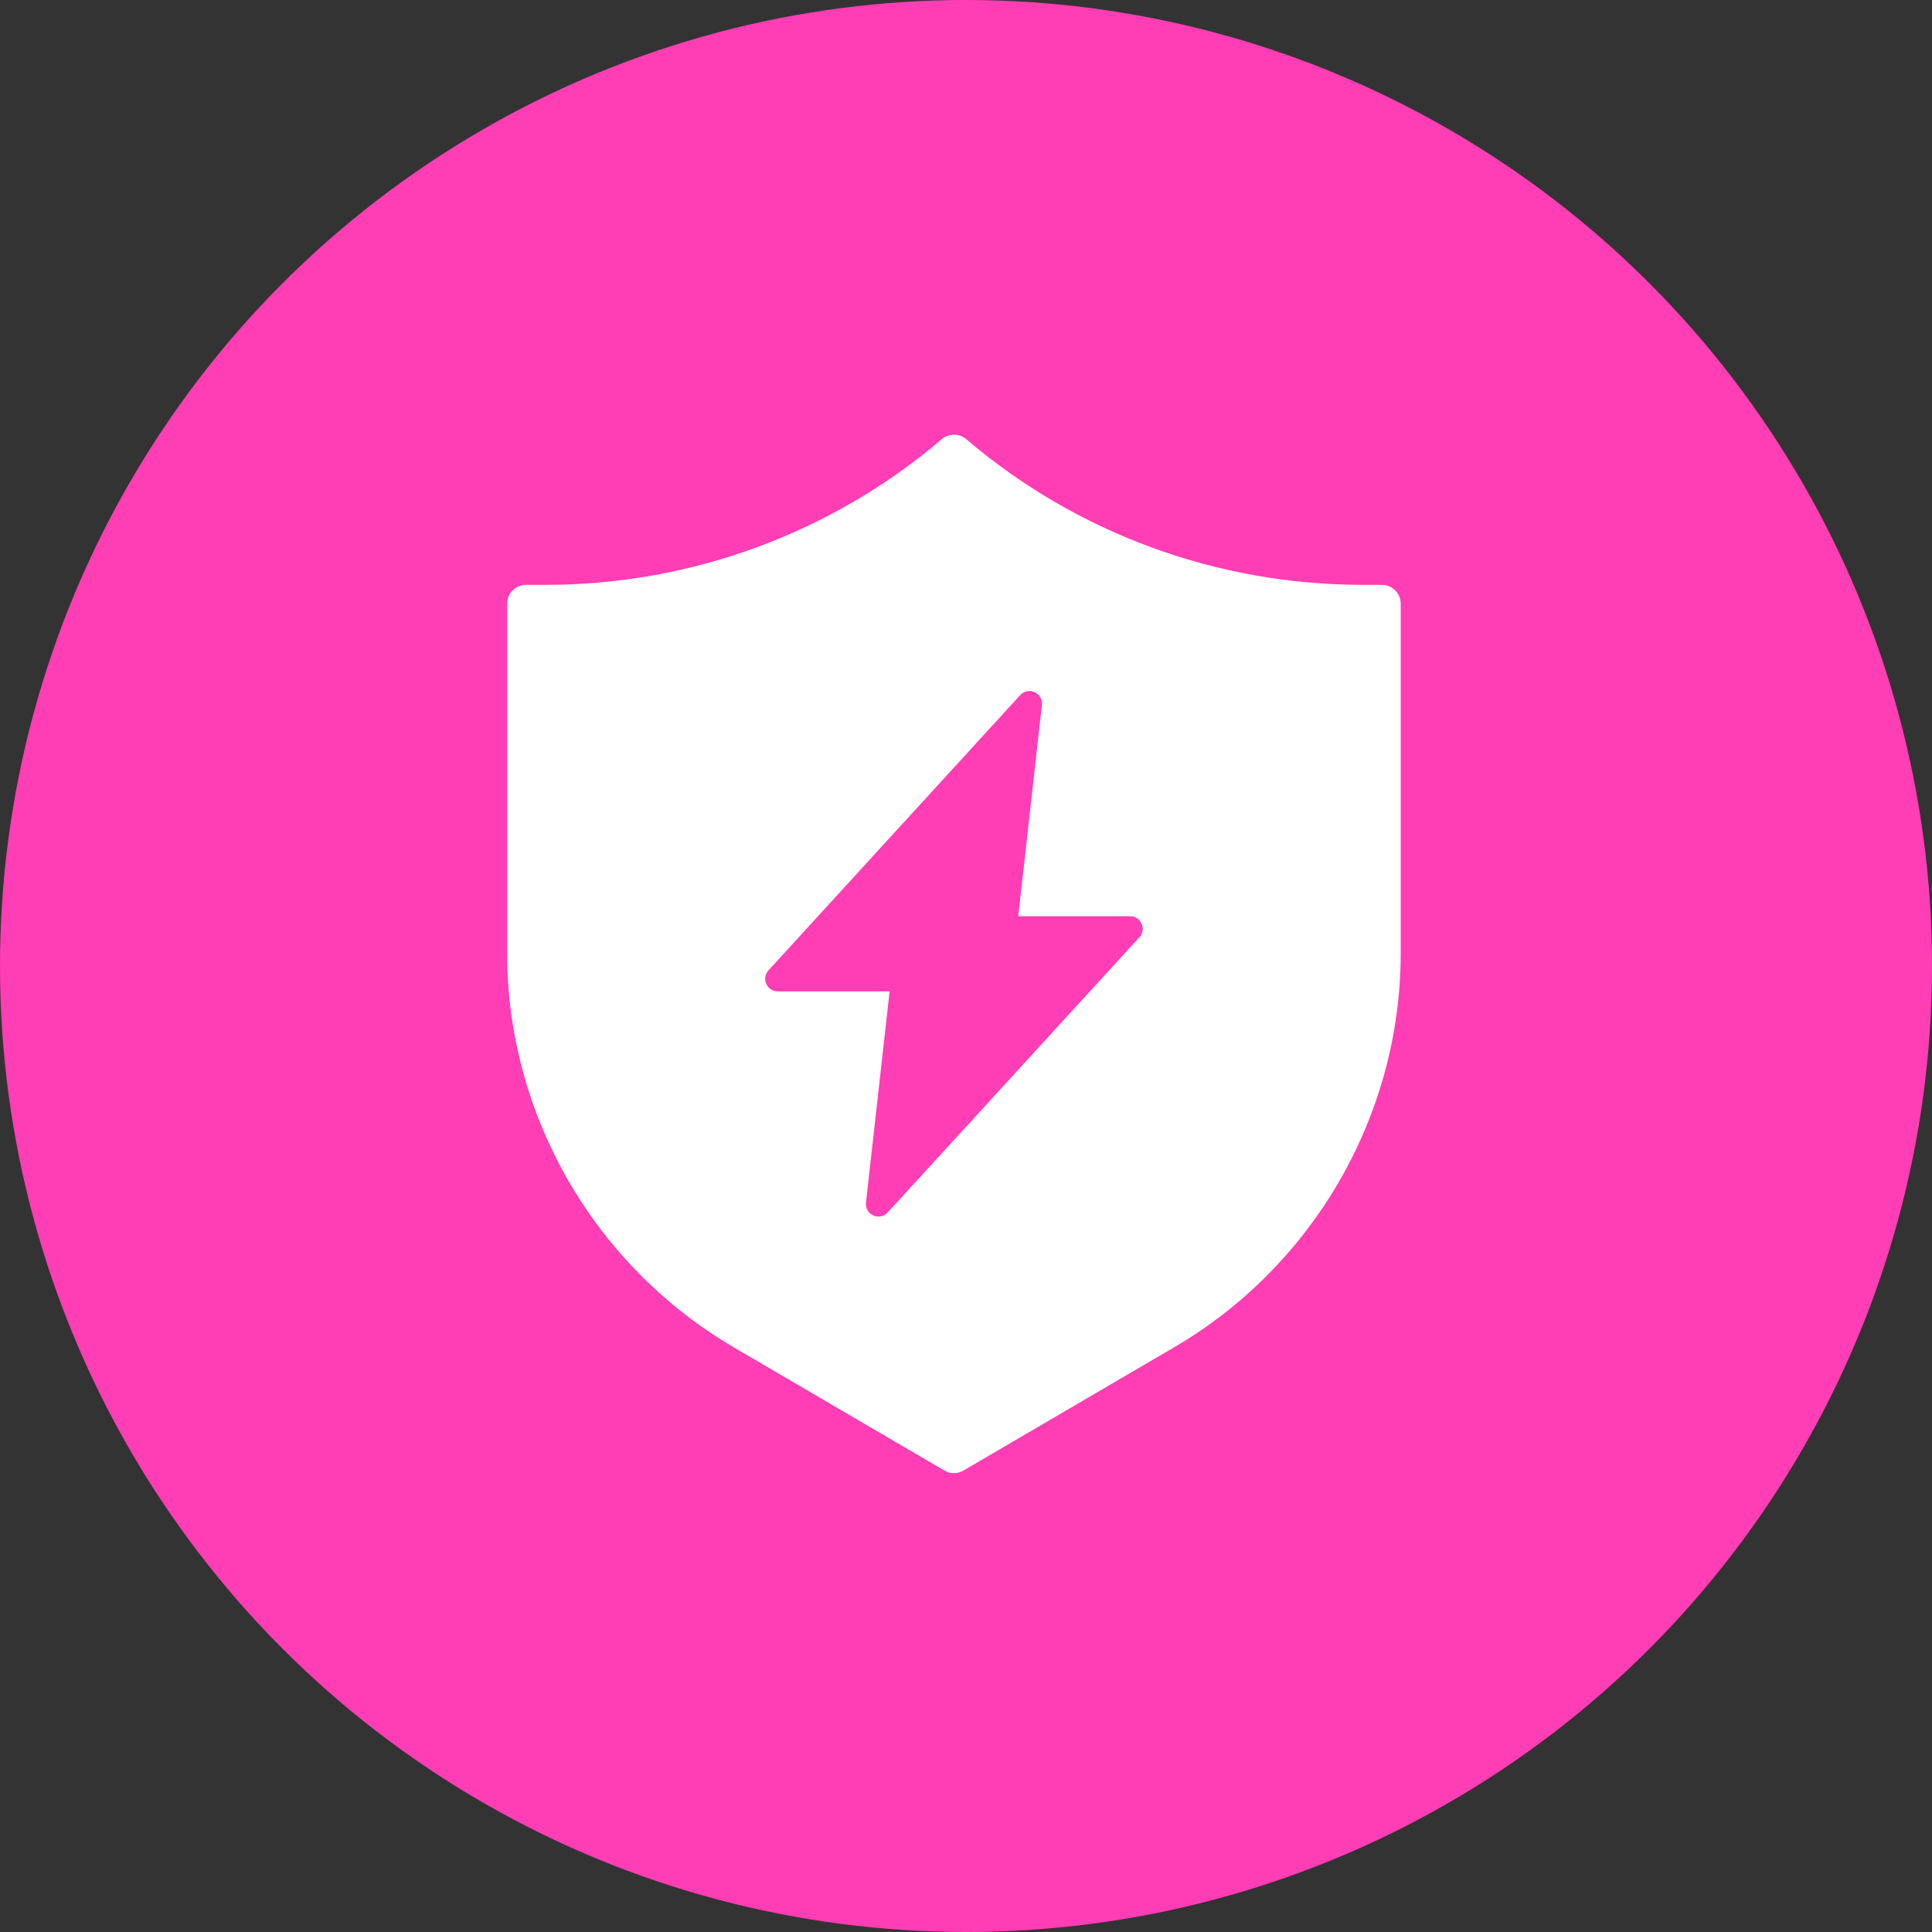
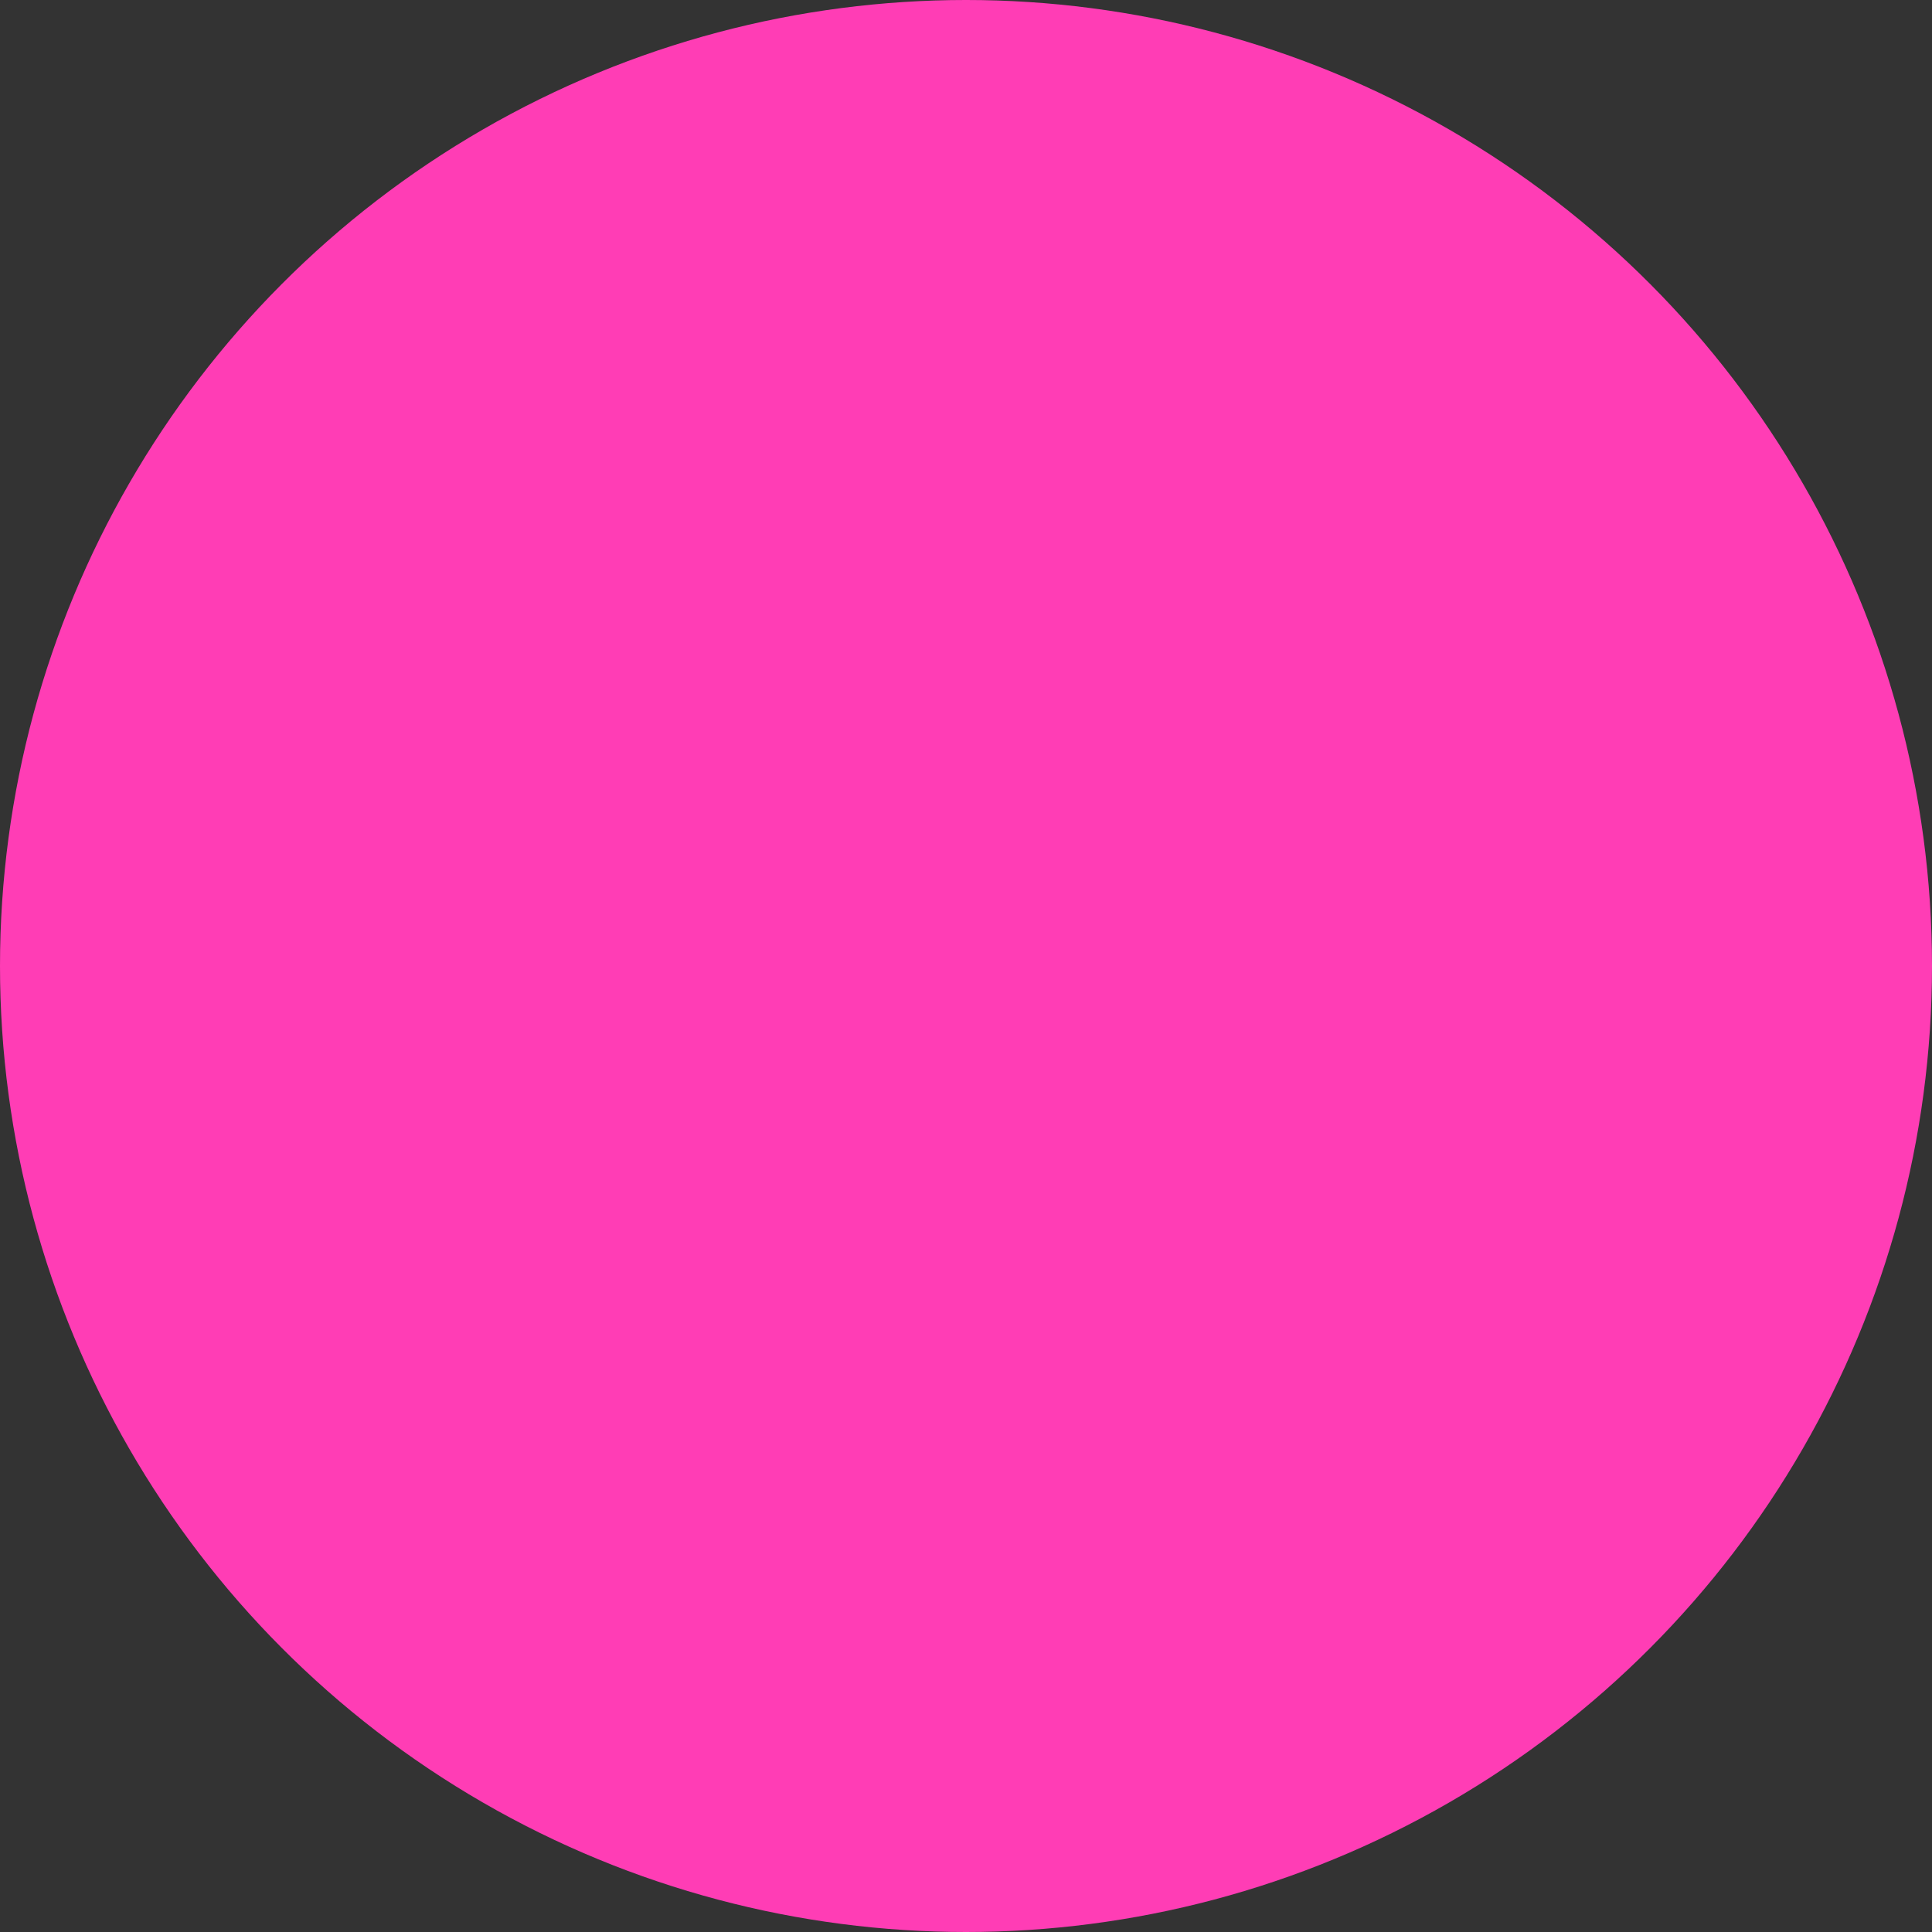
<svg xmlns="http://www.w3.org/2000/svg" width="80" height="80" viewBox="0 0 80 80" fill="none">
  <rect x="0" y="0" width="80" height="80" fill="#333333" stroke="none" />
  <circle cx="40" cy="40" r="40" fill="#FF3DB5" />
-   <path d="M57.219 24.217H56.406C50.397 24.217 44.571 22.078 40.011 18.187C39.72 17.938 39.286 17.938 38.995 18.187C34.429 22.078 28.609 24.217 22.6 24.217H21.782C21.35 24.217 21 24.565 21 24.994V39.481C21 46.153 24.595 52.401 30.38 55.788L39.103 60.891C39.223 60.964 39.364 61 39.5 61C39.636 61 39.777 60.964 39.897 60.891L48.62 55.788C54.405 52.405 58 46.158 58 39.481V24.994C58 24.565 57.65 24.217 57.219 24.217ZM47.181 38.809L36.758 50.205C36.658 50.315 36.518 50.375 36.373 50.375C36.3 50.375 36.227 50.359 36.16 50.329C35.952 50.236 35.832 50.023 35.858 49.801L36.837 41.051H32.204C31.997 41.051 31.813 40.932 31.73 40.74C31.646 40.553 31.683 40.335 31.82 40.181L42.242 28.785C42.393 28.619 42.639 28.567 42.841 28.662C43.048 28.755 43.168 28.968 43.142 29.19L42.163 37.939H46.796C47.004 37.939 47.187 38.059 47.27 38.251C47.354 38.441 47.323 38.66 47.181 38.809Z" fill="white" />
</svg>